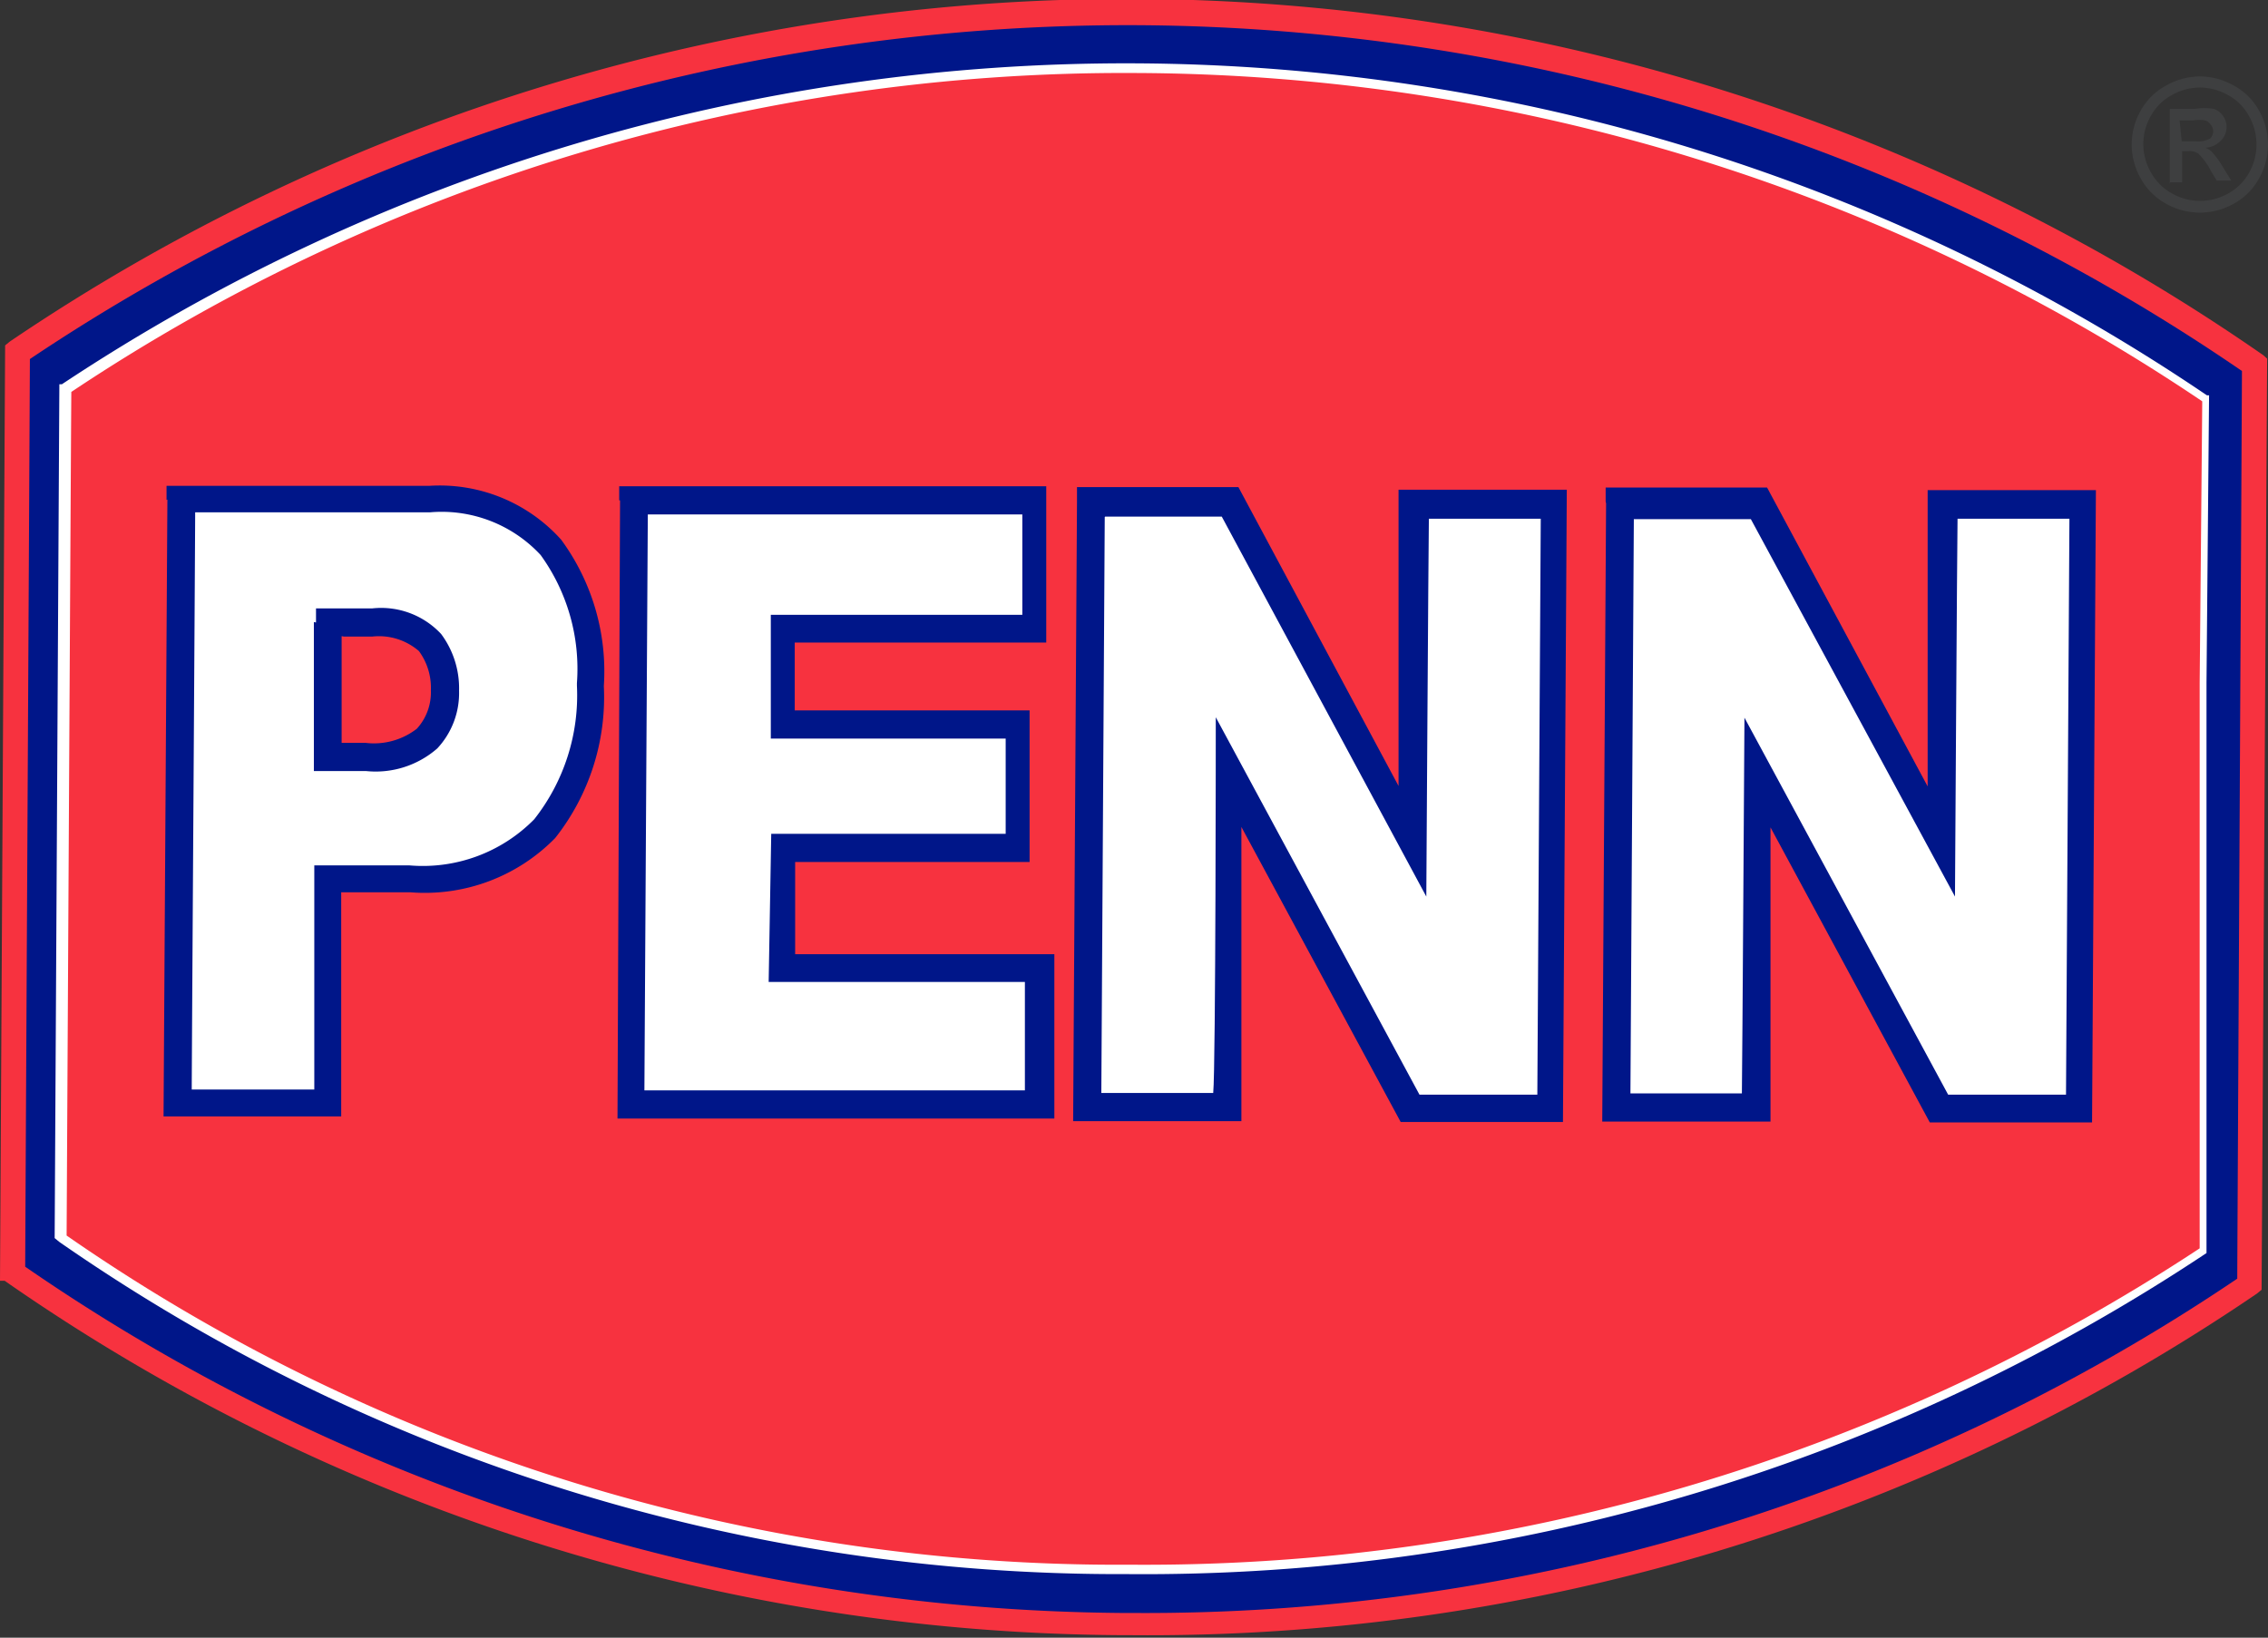
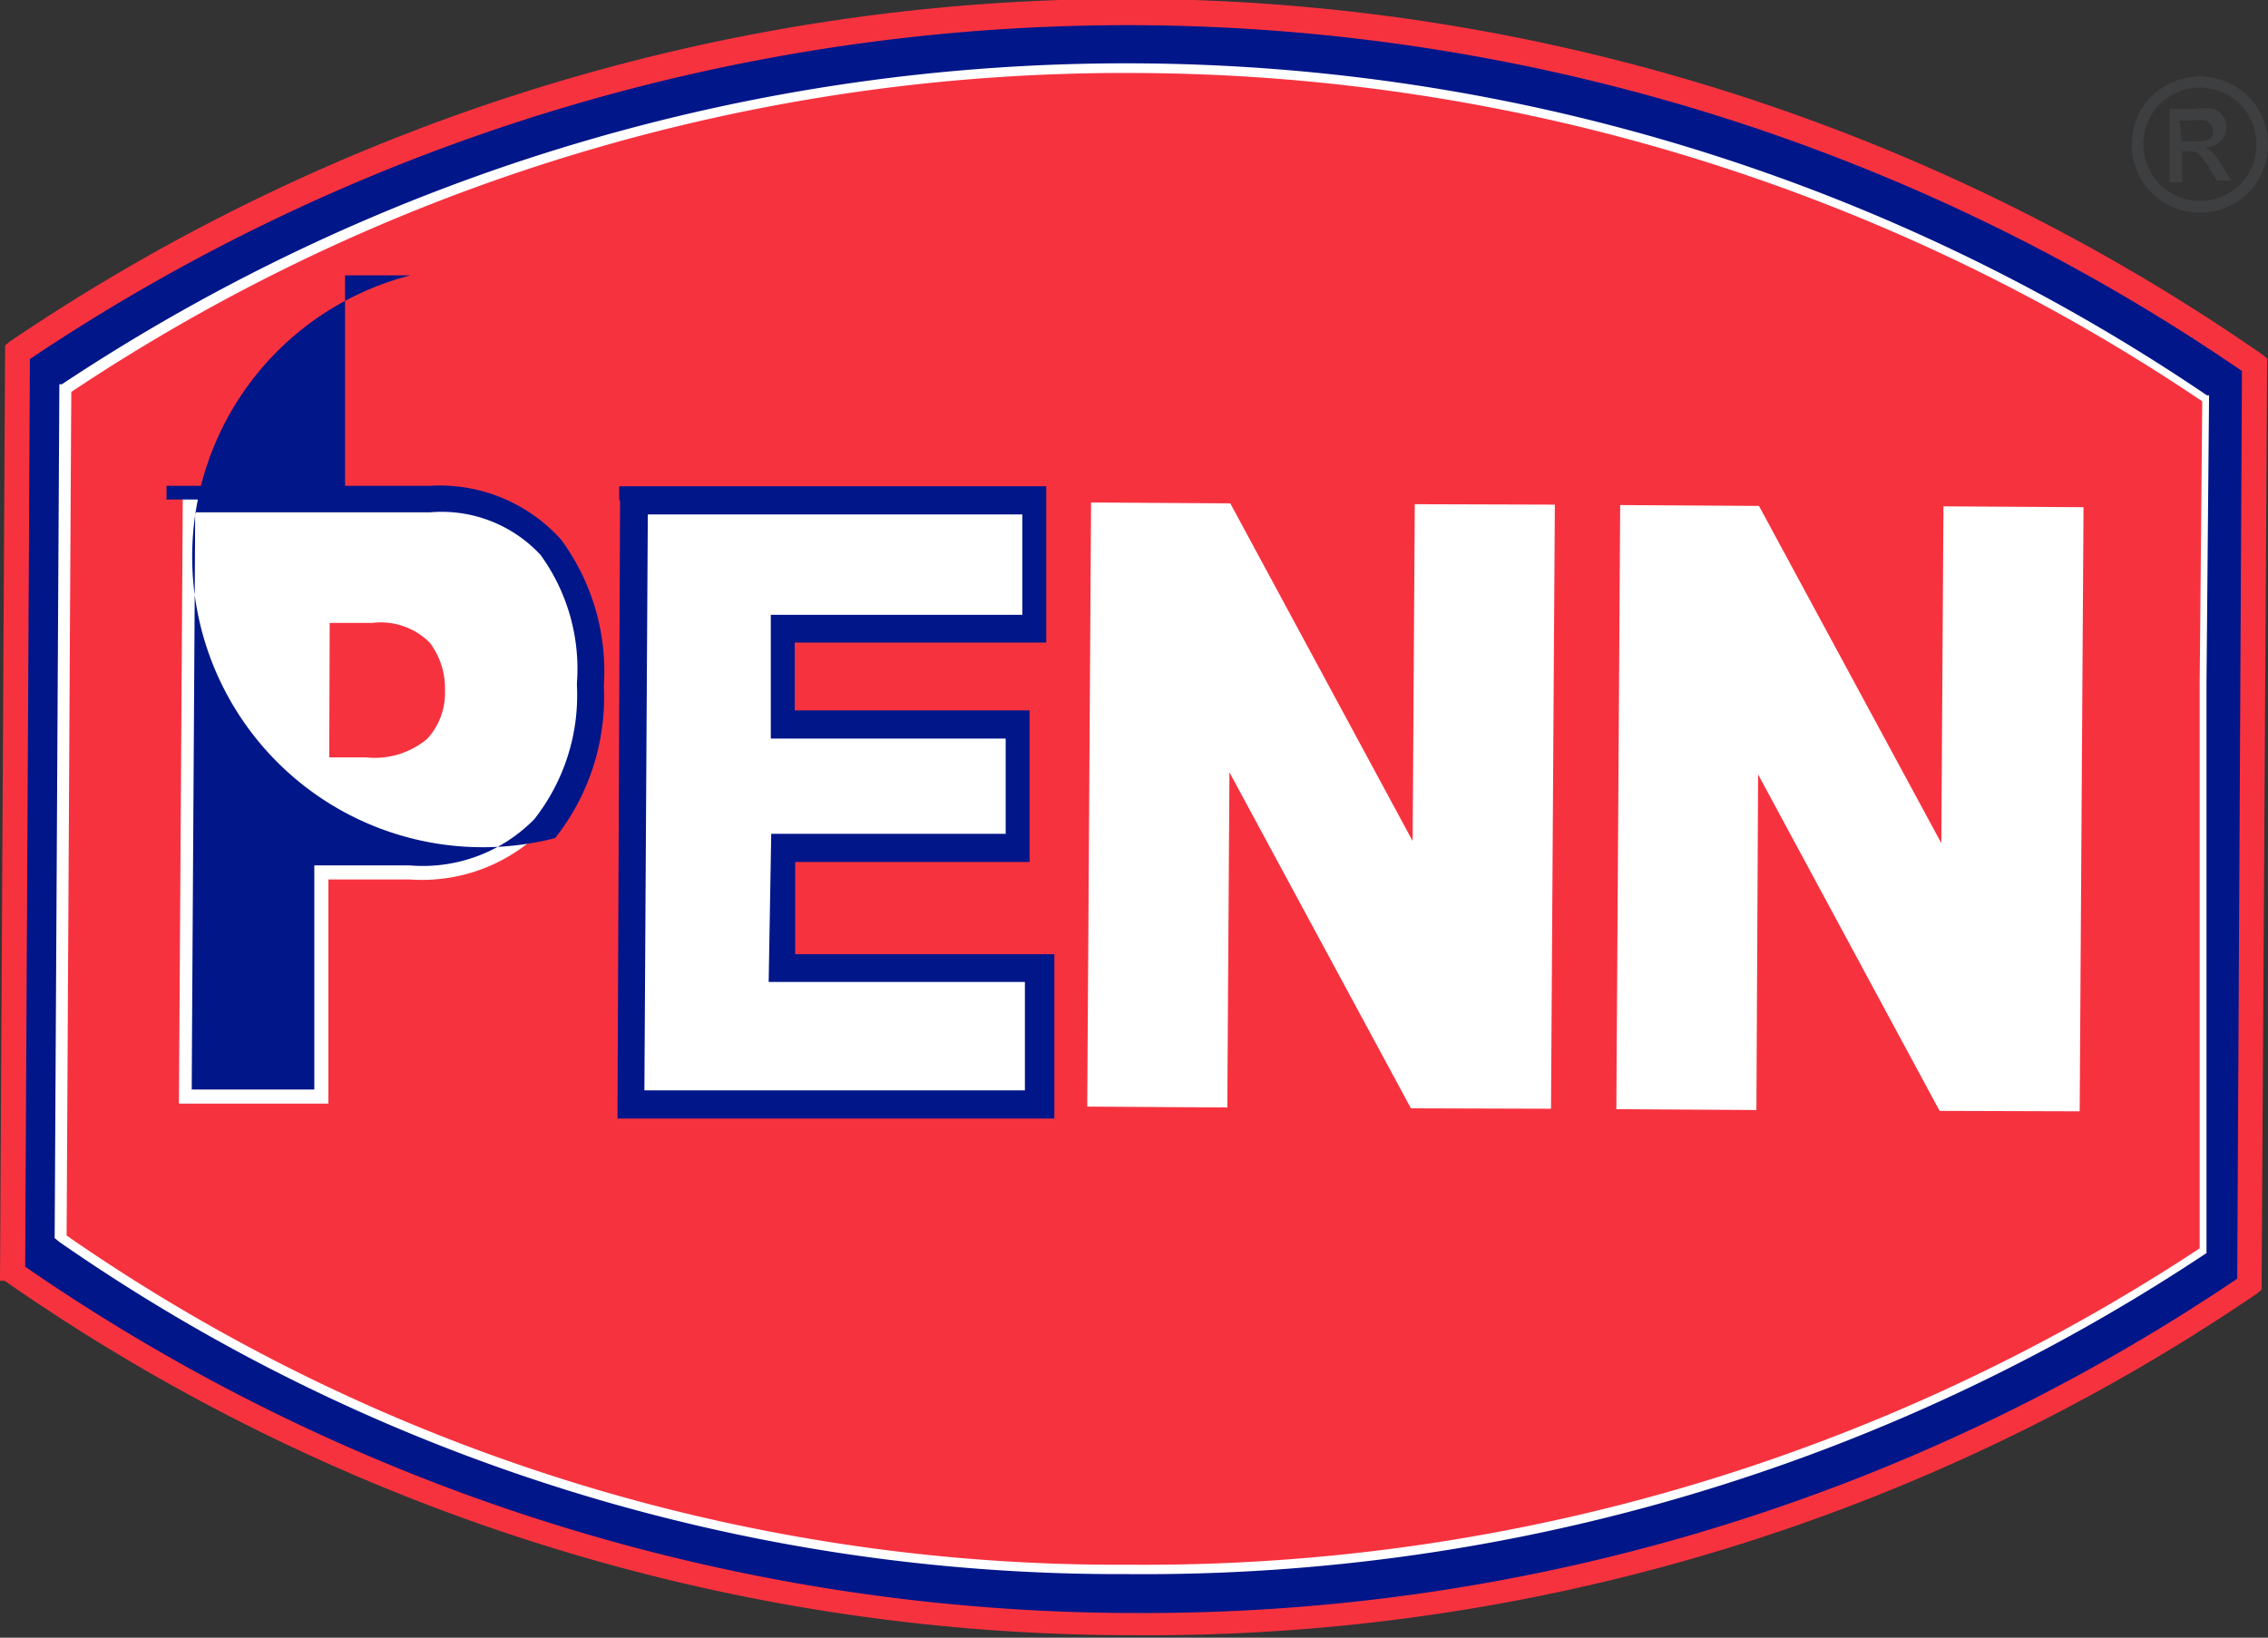
<svg xmlns="http://www.w3.org/2000/svg" id="レイヤー_1" data-name="レイヤー 1" viewBox="0 0 53.11 38.36" preserveAspectRatio="xMinYMid">
  <rect x="0" y="0" width="53.11" height="38.36" fill="#333333" stroke="none" />
  <defs>
    <style>.cls-1{fill:none;}.cls-2{clip-path:url(#clip-path);}.cls-3{fill:#3e3f40;}.cls-4{fill:#001689;}.cls-5{fill:#f7323f;}.cls-6{fill:#fff;}</style>
    <clipPath id="clip-path" transform="translate(0 0)">
      <rect class="cls-1" width="53.11" height="38.36" />
    </clipPath>
  </defs>
  <title>penn_header_main</title>
  <g class="cls-2">
    <path class="cls-3" d="M51.09,3.31h.34a.55.55,0,0,0,.33-.07.24.24,0,0,0,0-.33.24.24,0,0,0-.12-.09.85.85,0,0,0-.28,0h-.32Zm-.28,1V2.55h.59a1.4,1.4,0,0,1,.44,0,.42.42,0,0,1,.22.17.44.44,0,0,1,.08.25.45.45,0,0,1-.14.33.54.54,0,0,1-.36.16.49.49,0,0,1,.15.09,2,2,0,0,1,.25.34l.21.34h-.34L51.77,4a1.47,1.47,0,0,0-.29-.4.35.35,0,0,0-.22-.06h-.16v.73h-.28m.7-2.22a1.35,1.35,0,0,0-.65.17,1.23,1.23,0,0,0-.5.49,1.32,1.32,0,0,0,0,1.33,1.24,1.24,0,0,0,.49.49,1.33,1.33,0,0,0,1.32,0,1.24,1.24,0,0,0,.49-.49,1.35,1.35,0,0,0,.17-.66,1.34,1.34,0,0,0-.18-.67,1.22,1.22,0,0,0-.5-.49,1.35,1.35,0,0,0-.65-.17m0-.26A1.62,1.62,0,0,1,52.3,2a1.46,1.46,0,0,1,.6.59,1.61,1.61,0,0,1,0,1.59,1.48,1.48,0,0,1-.59.59,1.61,1.61,0,0,1-1.59,0,1.49,1.49,0,0,1-.59-.59,1.6,1.6,0,0,1,0-1.59,1.48,1.48,0,0,1,.6-.59,1.63,1.63,0,0,1,.78-.21" transform="translate(0 0)" />
    <path class="cls-4" d="M.29,29.82.41,8.27a45.88,45.88,0,0,1,26.24-8A45.82,45.82,0,0,1,52.79,8.55L52.68,30.1a45.37,45.37,0,0,1-26.23,8l-.22,0A45.46,45.46,0,0,1,.29,29.82" transform="translate(0 0)" />
    <path class="cls-5" d="M.23,8l-.11.09L0,30,.11,30a46.19,46.19,0,0,0,26.11,8.3l.2,0a46.12,46.12,0,0,0,26.43-8l.11-.09L53.09,8.4,53,8.32A46.62,46.62,0,0,0,.23,8M26.65.59A46.14,46.14,0,0,1,52.5,8.69c0,.29-.11,21-.11,21.26a45.7,45.7,0,0,1-25.94,7.83h-.2A45.83,45.83,0,0,1,.59,29.67c0-.29.11-21,.11-21.26A46.19,46.19,0,0,1,26.65.59" transform="translate(0 0)" />
    <path class="cls-5" d="M51.61,16l0,13.31a44.47,44.47,0,0,1-25.19,7.48A43.41,43.41,0,0,1,1.48,29l-.06,0v-.07L1.53,9.1a44,44,0,0,1,25-7.52A44.77,44.77,0,0,1,51.66,9.34L51.61,16" transform="translate(0 0)" />
    <path class="cls-6" d="M1.45,9,1.39,9l-.11,20,.11.09a43.46,43.46,0,0,0,25,7.78,44.93,44.93,0,0,0,25.28-7.52l0,0,0-13.36.06-6.73-.05,0A45.07,45.07,0,0,0,1.45,9M26.57,1.71a44.94,44.94,0,0,1,25,7.69c0,.14-.06,6.6-.06,6.6h0s0,13.1,0,13.24a44.89,44.89,0,0,1-25.05,7.41A43.16,43.16,0,0,1,1.56,28.94h0s.1-18.52.11-19.76A44.42,44.42,0,0,1,26.57,1.71" transform="translate(0 0)" />
    <path class="cls-6" d="M7.71,17.74h.86A1.92,1.92,0,0,0,10,17.31a1.58,1.58,0,0,0,.42-1.12,1.79,1.79,0,0,0-.35-1.13,1.62,1.62,0,0,0-1.35-.47h-1ZM4.25,11.68l5.82,0a3.49,3.49,0,0,1,2.84,1.14,4.87,4.87,0,0,1,.92,3.22,5,5,0,0,1-1.06,3.34A4,4,0,0,1,9.61,20.6H7.69l0,5.25-3.5,0,.09-14.15" transform="translate(0 0)" />
-     <path class="cls-4" d="M4.57,12l5.5,0a3.16,3.16,0,0,1,2.59,1,4.55,4.55,0,0,1,.85,3v.06a4.69,4.69,0,0,1-1,3.13,3.66,3.66,0,0,1-2.92,1.08H7.36s0,4.67,0,5.25H4.49c0-.61.08-12.88.08-13.49m-.65-.33L3.83,26.15l4.16,0s0-4.67,0-5.25H9.61A4.27,4.27,0,0,0,13,19.63a5.32,5.32,0,0,0,1.14-3.56,5.21,5.21,0,0,0-1-3.43,3.82,3.82,0,0,0-3.09-1.26l-6.15,0v.33" transform="translate(0 0)" />
-     <path class="cls-4" d="M8.05,14.91h.67a1.43,1.43,0,0,1,1.09.34,1.45,1.45,0,0,1,.28.92h0a1.26,1.26,0,0,1-.33.9,1.64,1.64,0,0,1-1.2.33H8c0-.47,0-2,0-2.5m-.65-.33,0,3.49H8.57a2.19,2.19,0,0,0,1.67-.53,1.9,1.9,0,0,0,.51-1.35,2.13,2.13,0,0,0-.42-1.33,1.92,1.92,0,0,0-1.61-.6H7.4v.33" transform="translate(0 0)" />
+     <path class="cls-4" d="M4.57,12l5.5,0a3.16,3.16,0,0,1,2.59,1,4.55,4.55,0,0,1,.85,3v.06a4.69,4.69,0,0,1-1,3.13,3.66,3.66,0,0,1-2.92,1.08H7.36s0,4.67,0,5.25H4.49c0-.61.08-12.88.08-13.49m-.65-.33l4.16,0s0-4.67,0-5.25H9.61A4.27,4.27,0,0,0,13,19.63a5.32,5.32,0,0,0,1.14-3.56,5.21,5.21,0,0,0-1-3.43,3.82,3.82,0,0,0-3.09-1.26l-6.15,0v.33" transform="translate(0 0)" />
    <polygon class="cls-6" points="14.88 11.72 24.27 11.77 24.25 14.77 18.36 14.74 18.34 16.99 23.84 17.01 23.82 19.91 18.33 19.88 18.31 22.7 24.38 22.72 24.36 25.92 14.79 25.87 14.88 11.72" />
    <path class="cls-4" d="M15.2,12.05l8.74,0c0,.46,0,1.89,0,2.35l-5.89,0,0,2.9,5.5,0c0,.45,0,1.78,0,2.23l-5.49,0L18,23,24,23c0,.47,0,2.07,0,2.54l-8.91,0c0-.61.08-12.88.08-13.49m-.65-.33L14.46,26.2l10.23,0,0-3.85-6.07,0c0-.44,0-1.71,0-2.16l5.49,0,0-3.55-5.5,0c0-.4,0-1.19,0-1.59l5.89,0,0-3.66-10,0v.33" transform="translate(0 0)" />
    <polygon class="cls-6" points="25.55 11.77 28.81 11.79 33.08 19.7 33.13 11.81 36.41 11.82 36.32 25.97 33.04 25.96 28.79 18.09 28.74 25.94 25.46 25.92 25.55 11.77" />
-     <path class="cls-4" d="M25.88,12.1h2.73L33.4,21s.05-8.24.06-8.85h2.62c0,.61-.08,12.88-.08,13.49H33.24L28.47,16.8s0,8.2-.06,8.8H25.79c0-.61.08-12.88.08-13.49m-.65-.33-.09,14.48,3.94,0s0-5.1,0-6.89l3.73,6.91,3.8,0,.09-14.81-3.94,0s0,5.14,0,6.94l-3.75-7-3.78,0v.33" transform="translate(0 0)" />
    <polygon class="cls-6" points="37.94 11.83 41.19 11.85 45.46 19.75 45.51 11.86 48.79 11.88 48.7 26.03 45.42 26.02 41.17 18.14 41.13 26 37.85 25.98 37.94 11.83" />
-     <path class="cls-4" d="M38.26,12.16H41L45.78,21s.05-8.24.06-8.85h2.62c0,.61-.08,12.88-.08,13.49H45.62l-4.77-8.83s-.05,8.2-.06,8.8H38.18c0-.61.08-12.88.08-13.49m-.65-.33-.09,14.48,3.94,0s0-5.1,0-6.89l3.73,6.91,3.8,0,.09-14.81-3.94,0s0,5.14,0,6.94l-3.76-7-3.78,0v.33" transform="translate(0 0)" />
  </g>
</svg>